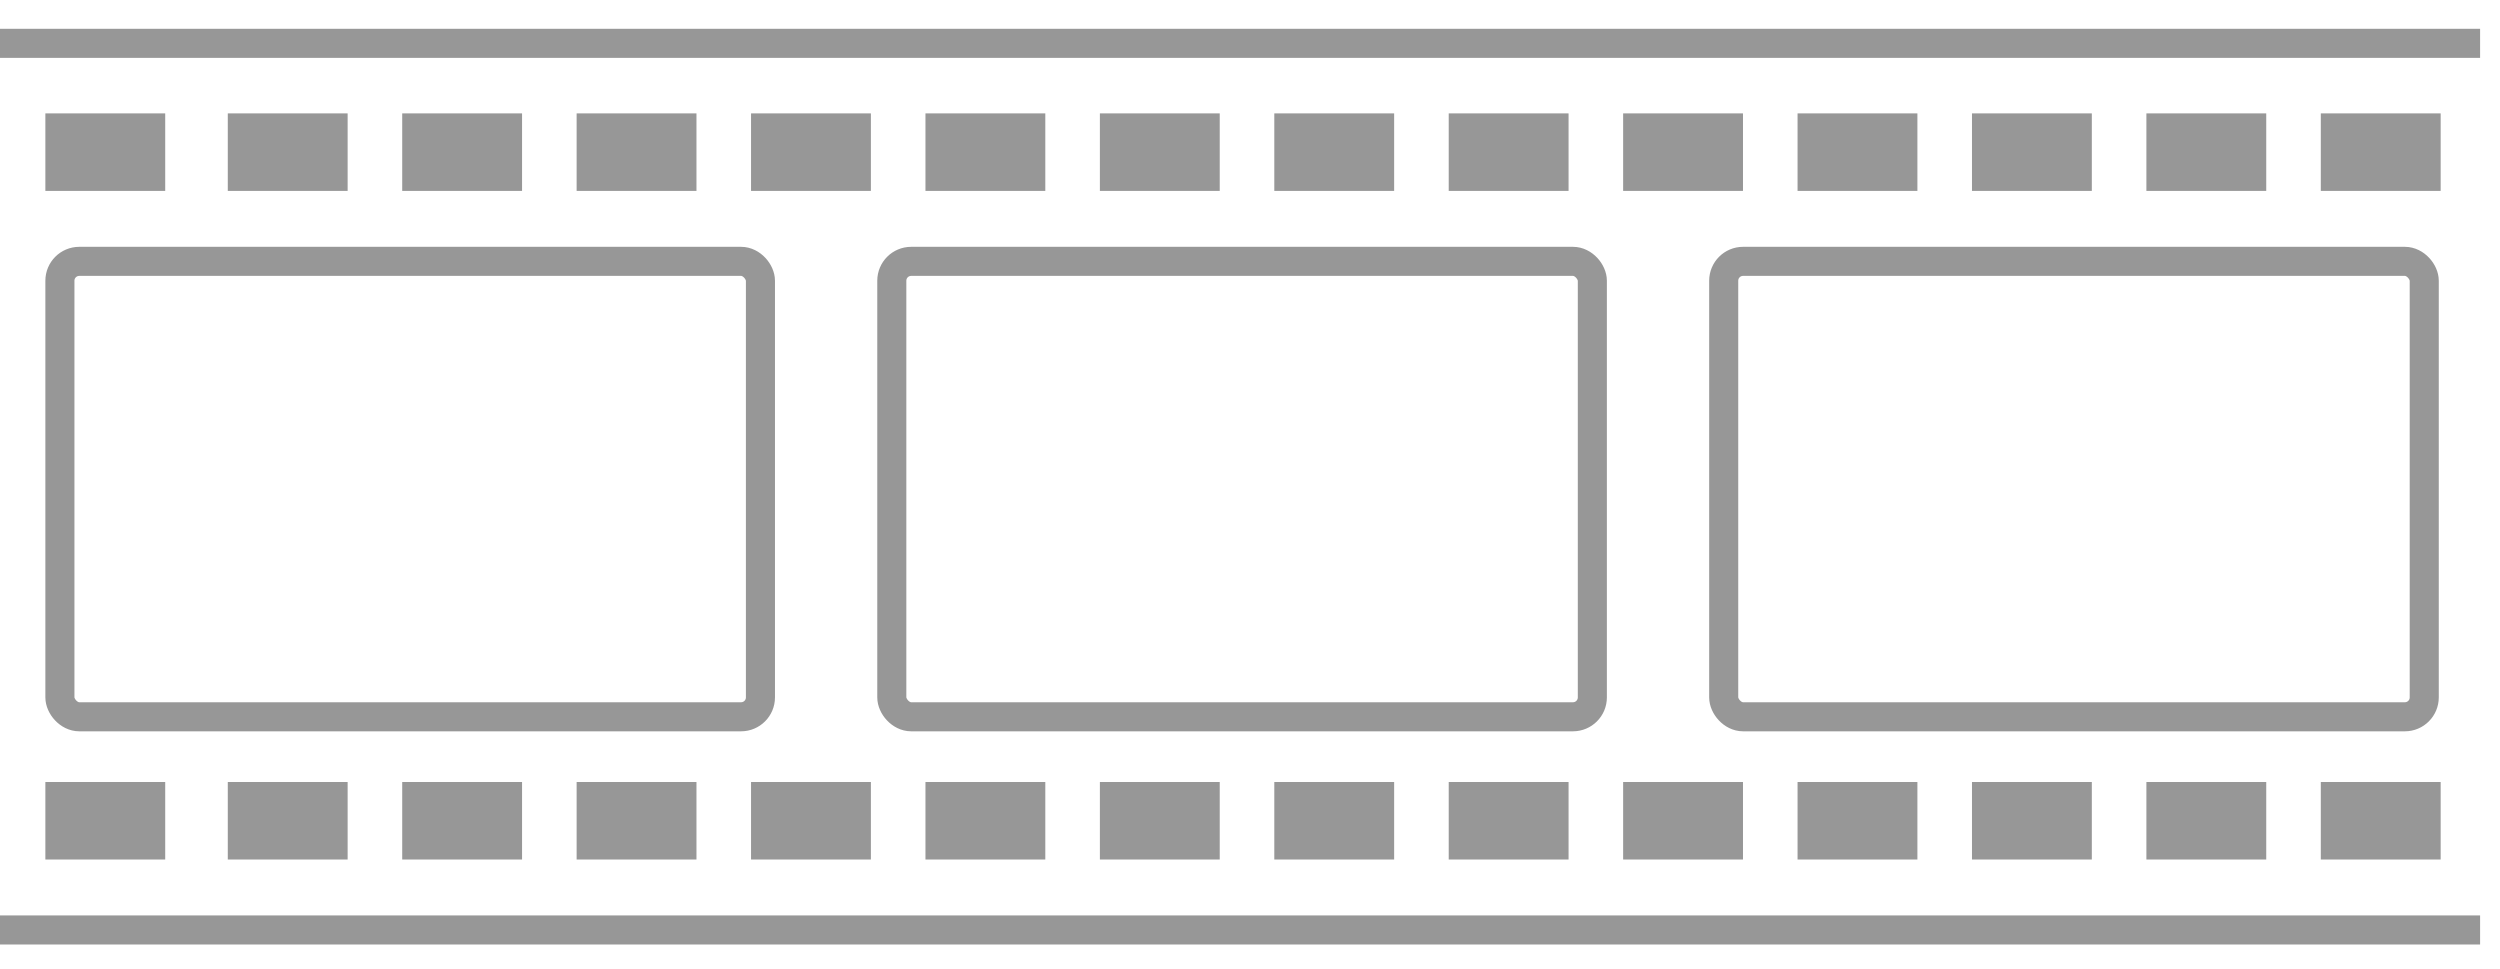
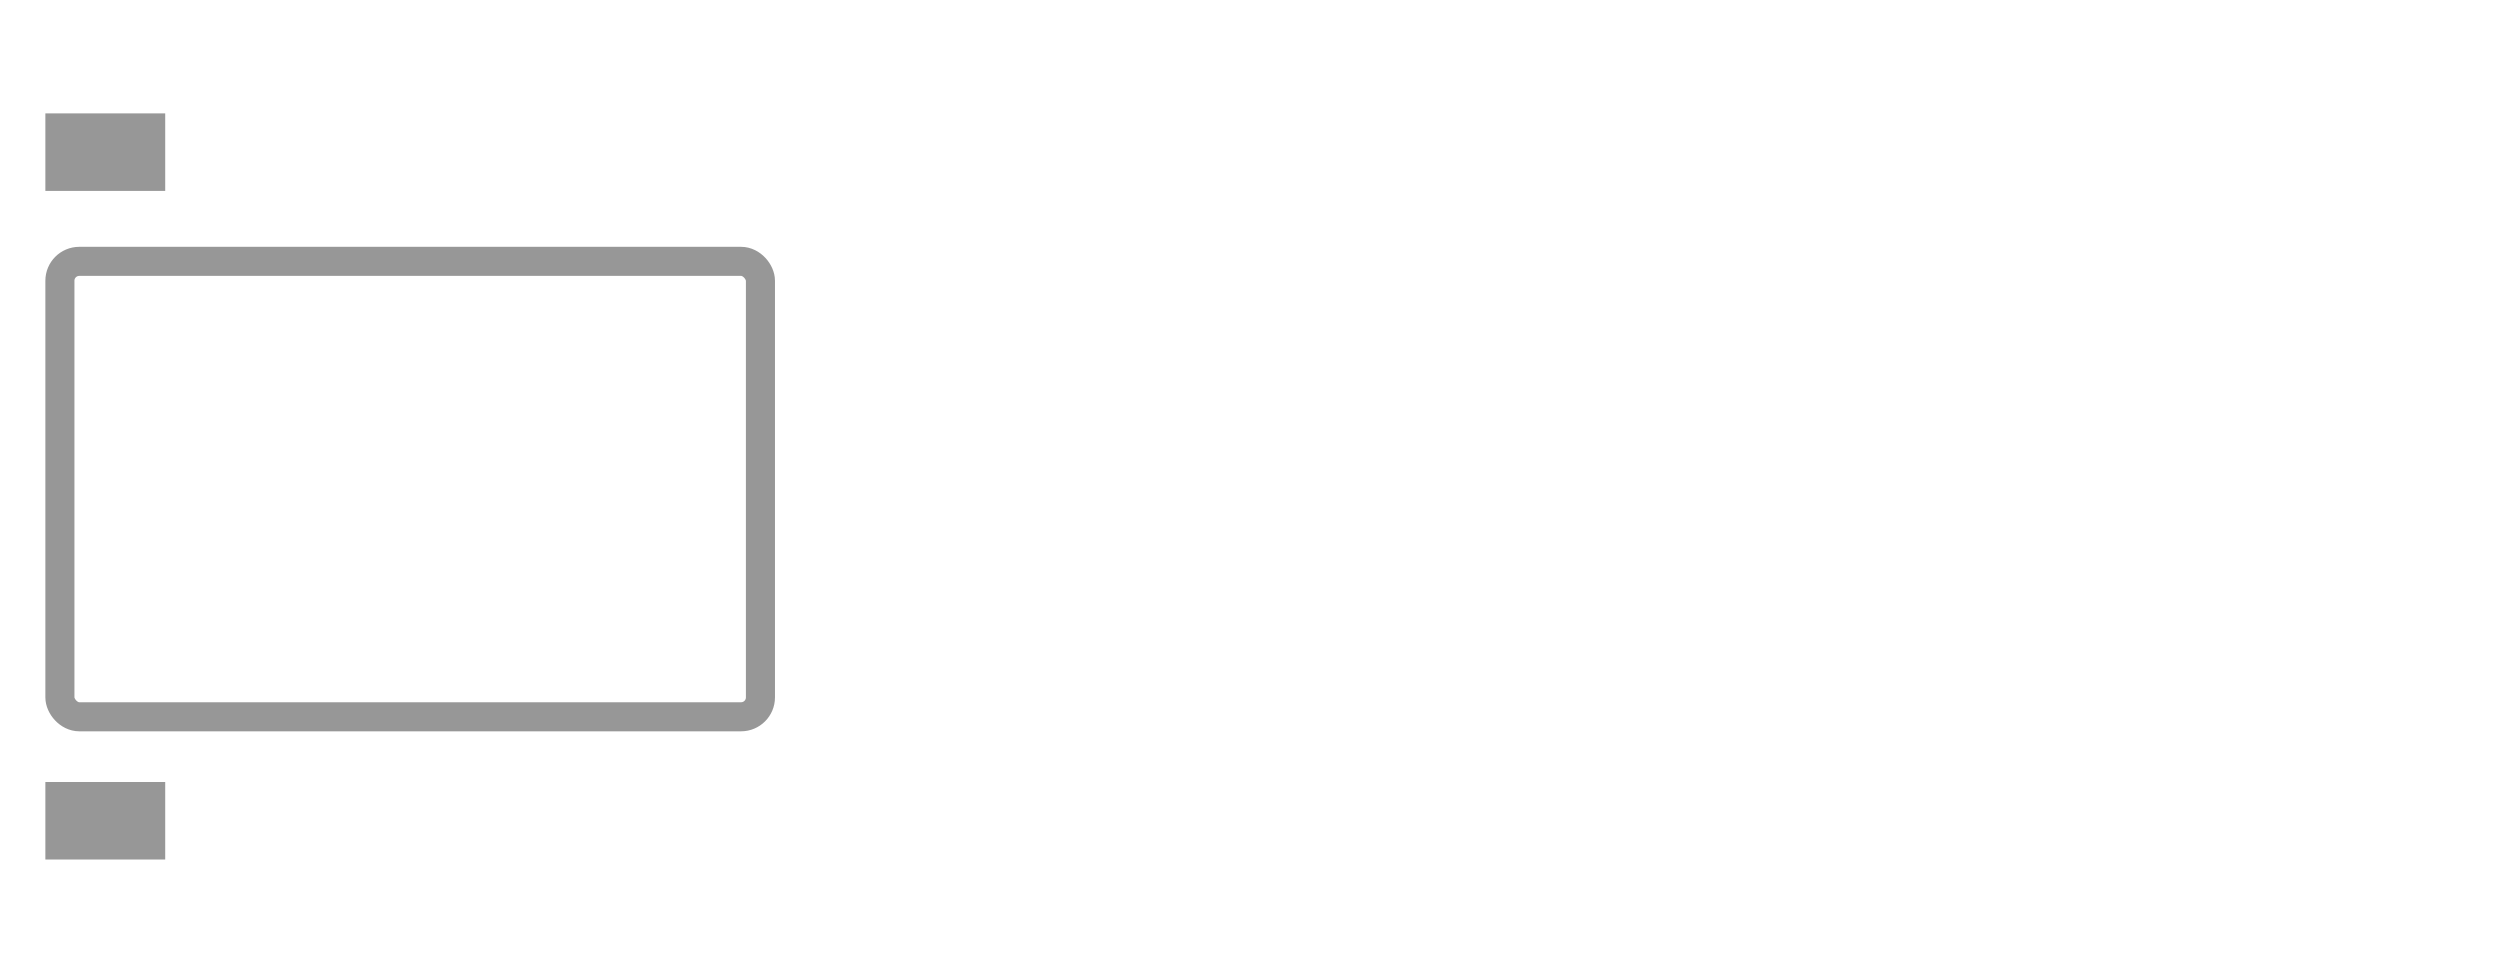
<svg xmlns="http://www.w3.org/2000/svg" xmlns:xlink="http://www.w3.org/1999/xlink" width="129" height="50">
  <g stroke="#979797" fill="none" fill-rule="evenodd" stroke-width="1.5">
    <rect x="3.091" y="13.486" width="36.148" height="23.5" rx="1" />
    <g fill="#979797">
      <path d="M3.091 6.601h4.684v2.5H3.091zm0 34.5h4.684v2.5H3.091z" />
      <use xlink:href="#B" />
      <use xlink:href="#B" y="34.5" />
      <use xlink:href="#B" x="9" />
      <use xlink:href="#B" x="9" y="34.5" />
      <use xlink:href="#B" x="18" />
      <use xlink:href="#B" x="18" y="34.5" />
      <use xlink:href="#B" x="27" />
      <use xlink:href="#B" x="27" y="34.5" />
      <use xlink:href="#B" x="36" />
      <use xlink:href="#B" x="36" y="34.5" />
      <use xlink:href="#B" x="45" />
      <use xlink:href="#B" x="45" y="34.5" />
      <use xlink:href="#B" x="54" />
      <use xlink:href="#B" x="54" y="34.5" />
      <use xlink:href="#B" x="63" />
      <use xlink:href="#B" x="63" y="34.5" />
      <use xlink:href="#B" x="72" />
      <use xlink:href="#B" x="72" y="34.5" />
      <use xlink:href="#B" x="81" />
      <use xlink:href="#B" x="81" y="34.5" />
      <use xlink:href="#B" x="90" />
      <use xlink:href="#B" x="90" y="34.5" />
      <use xlink:href="#B" x="99" />
      <use xlink:href="#B" x="99" y="34.5" />
      <use xlink:href="#B" x="108" />
      <use xlink:href="#B" x="108" y="34.5" />
    </g>
-     <rect x="46.017" y="13.486" width="36.148" height="23.5" rx="1" />
-     <rect x="88.943" y="13.486" width="36.148" height="23.5" rx="1" />
-     <path d="M.749 2.236h126.474M.749 47.986h126.474" stroke-linecap="square" />
  </g>
  <defs>
-     <path id="B" d="M12.504 6.601h4.684v2.5h-4.684z" />
-   </defs>
+     </defs>
</svg>